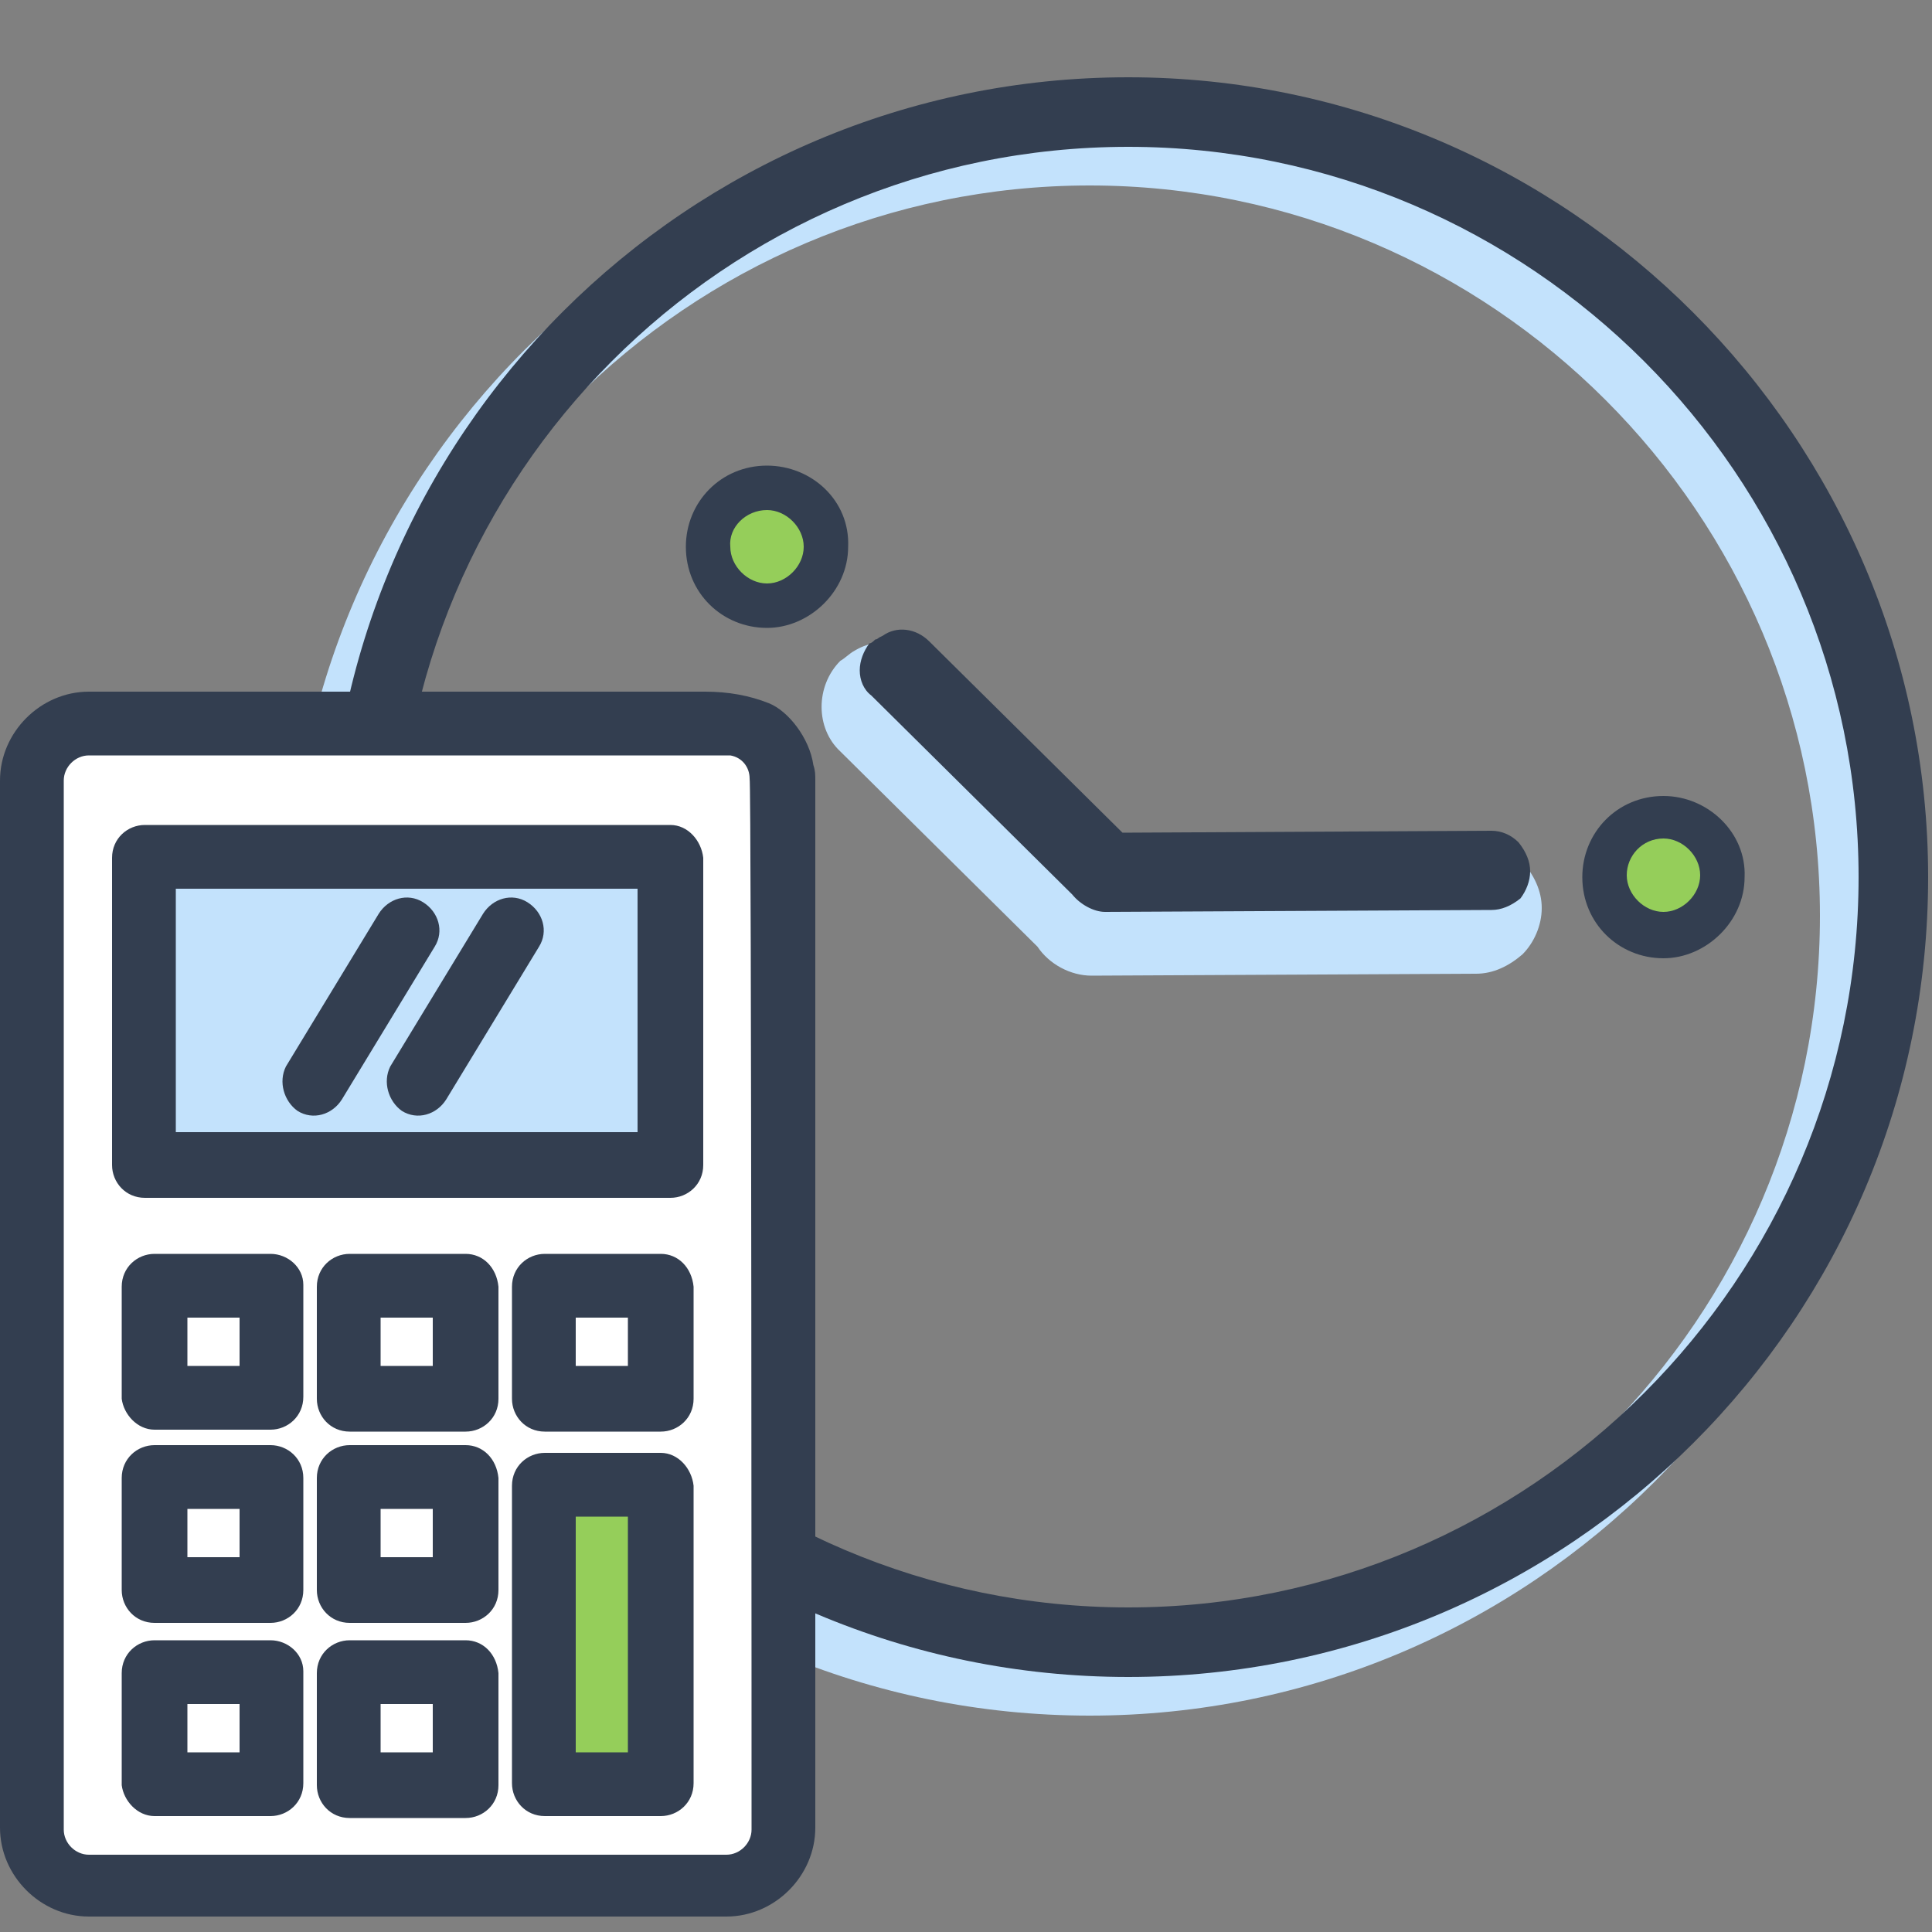
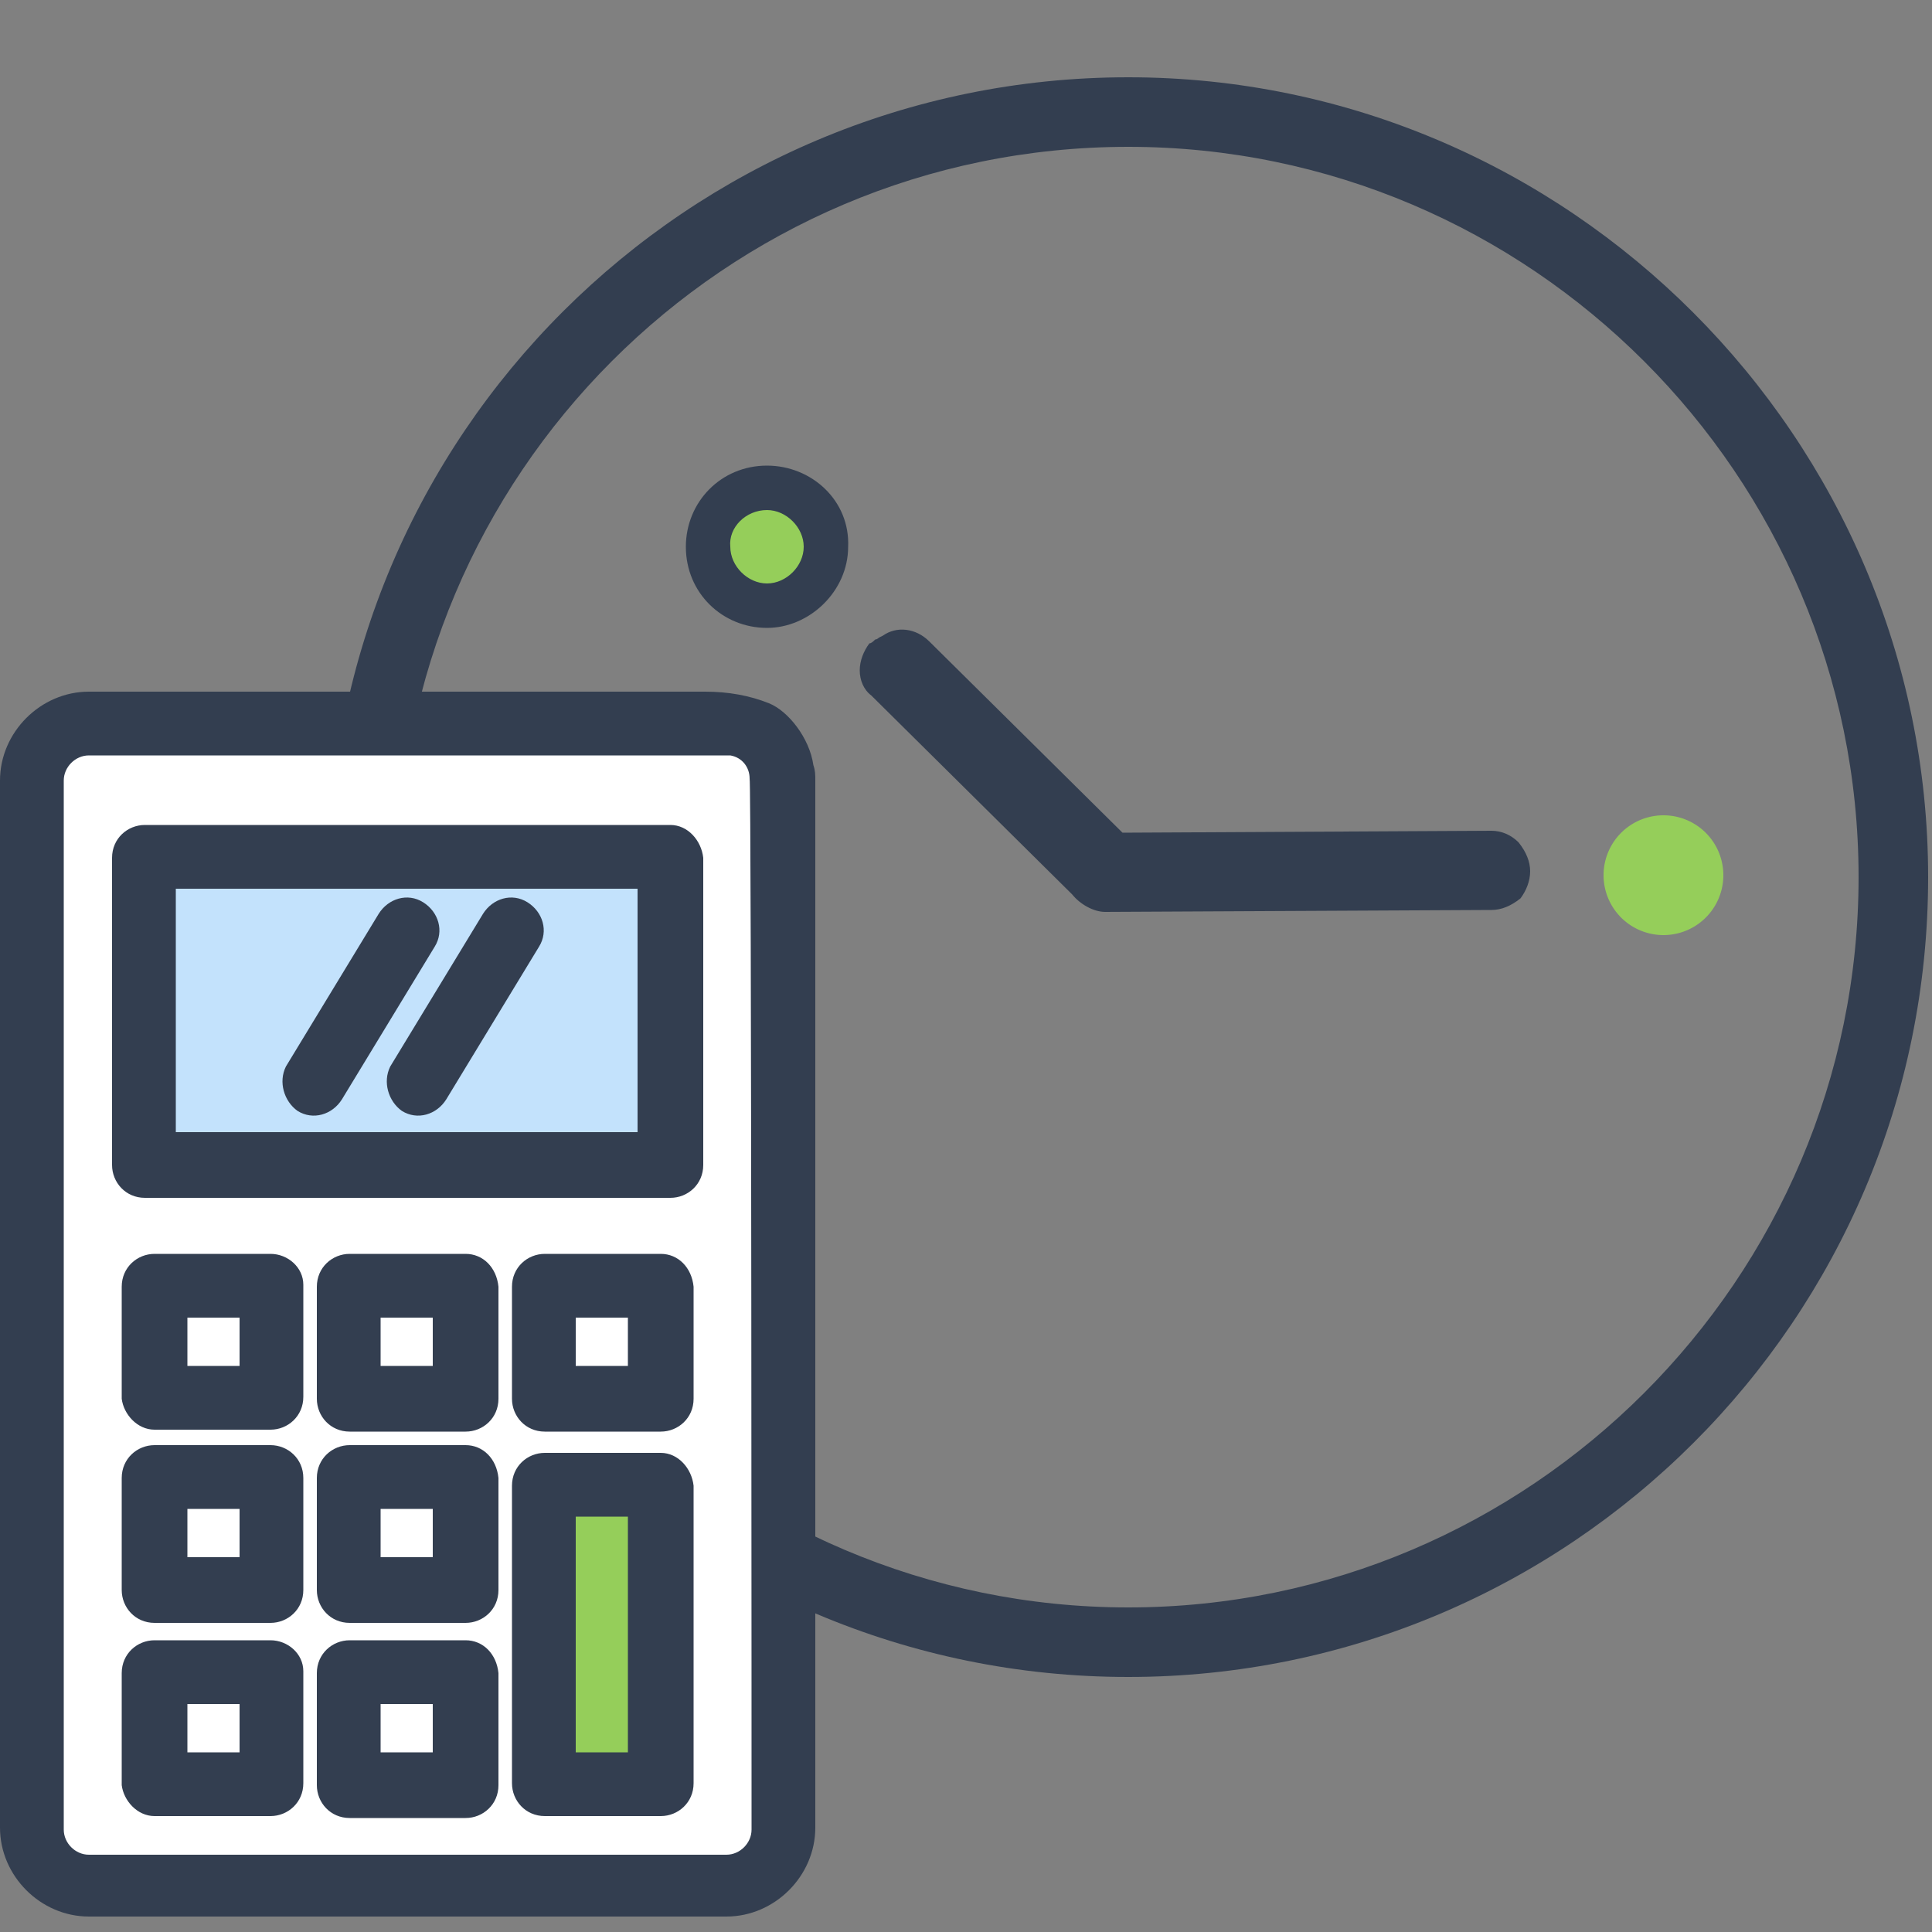
<svg xmlns="http://www.w3.org/2000/svg" width="60" height="60" fill="none">
  <rect width="100%" height="100%" fill="#808080" stroke="none" />
-   <path d="M32.22 29.4c.36.54 1.02.9 1.68.9l11.94-.06c.54 0 1.02-.24 1.44-.6.36-.36.6-.9.6-1.44 0-.54-.24-1.02-.6-1.44-.36-.36-.9-.6-1.44-.6l-11.1.06-5.76-5.7c-.66-.66-1.68-.78-2.46-.3-.12.06-.3.24-.42.3-.78.78-.78 2.1 0 2.82l6.12 6.06Z" fill="#C3E2FC" />
  <path d="m46.32 25.8-11.46.06-6-5.94c-.42-.42-1.02-.48-1.44-.18l-.12.06s-.06.06-.12.06c-.06.06-.12.12-.18.12-.18.24-.3.54-.3.84 0 .3.12.6.36.78l6.24 6.18c.24.3.66.54 1.02.54l12-.06c.3 0 .6-.12.9-.36.18-.24.3-.54.3-.84 0-.3-.12-.6-.36-.9-.24-.24-.54-.36-.84-.36Z" fill="#333E50" />
-   <path d="M33.84 5.76c12.48 0 22.68 10.2 22.68 22.68s-10.2 22.68-22.68 22.68-22.68-10.2-22.68-22.68S21.36 5.76 33.84 5.76Zm0-2.16C20.16 3.6 9 14.7 9 28.44c0 13.68 11.1 24.84 24.84 24.84 13.68 0 24.84-11.1 24.84-24.84C58.74 14.76 47.52 3.6 33.84 3.6Z" fill="#C3E2FC" />
  <path d="M35.04 4.56c12.48 0 22.68 10.2 22.68 22.68s-10.2 22.68-22.68 22.68-22.68-10.2-22.68-22.68S22.5 4.56 35.04 4.56Zm0-2.16C21.36 2.4 10.2 13.5 10.2 27.24c0 13.68 11.1 24.84 24.84 24.84 13.68 0 24.84-11.1 24.84-24.84 0-13.62-11.16-24.84-24.84-24.84Z" fill="#333E50" />
  <path d="M23.82 18.84a1.86 1.86 0 1 0 0-3.72 1.86 1.86 0 0 0 0 3.72Z" fill="#95CE5A" />
  <path d="M23.82 15.84c.6 0 1.14.54 1.14 1.14 0 .6-.54 1.14-1.14 1.14-.6 0-1.14-.54-1.14-1.14-.06-.6.48-1.14 1.14-1.14Zm0-1.38c-1.44 0-2.52 1.14-2.52 2.52 0 1.44 1.14 2.52 2.52 2.52 1.32 0 2.52-1.14 2.52-2.52.06-1.44-1.14-2.52-2.52-2.52Z" fill="#333E50" />
  <path d="M51.66 29.04a1.86 1.86 0 1 0 0-3.72 1.86 1.86 0 0 0 0 3.72Z" fill="#95CE5A" />
-   <path d="M51.66 26.04c.6 0 1.14.54 1.14 1.14 0 .6-.54 1.14-1.14 1.14-.6 0-1.14-.54-1.14-1.14 0-.6.48-1.14 1.14-1.14Zm0-1.32c-1.44 0-2.52 1.14-2.52 2.52 0 1.44 1.14 2.52 2.52 2.52 1.32 0 2.52-1.14 2.52-2.52.06-1.38-1.14-2.52-2.52-2.52Z" fill="#333E50" />
  <path d="M24.24 22.56H1.26v36.18h22.98V22.56Z" fill="#fff" />
  <path d="M20.52 26.52H4.32v9.18h16.2v-9.18Z" fill="#C3E2FC" />
  <path d="M20.58 46.2H16.8v9.18h3.78V46.2Z" fill="#95CE5A" />
  <path d="M23.34 56.82c0 .42-.36.78-.78.78H2.76c-.42 0-.78-.36-.78-.78V24.24c0-.42.36-.78.78-.78h19.92c.36.06.6.36.6.72.06.06.06 32.64.06 32.64Zm1.98-32.58c0-.18 0-.3-.06-.48-.12-.84-.78-1.68-1.38-1.92-.6-.24-1.26-.36-1.98-.36H2.76c-1.5 0-2.76 1.26-2.76 2.76v32.52c0 1.5 1.26 2.76 2.76 2.76h19.8c1.5 0 2.76-1.26 2.76-2.76V24.24Z" fill="#333E50" />
  <path d="M8.4 38.94H4.8c-.54 0-1.02.42-1.02 1.02v3.48c.06.48.48.96 1.02.96h3.6c.54 0 1.02-.42 1.02-1.02V39.9c0-.54-.48-.96-1.02-.96Zm-.96 3.48H5.82v-1.5h1.62v1.5ZM14.46 38.94h-3.6c-.54 0-1.02.42-1.02 1.02v3.48c0 .54.42 1.02 1.02 1.02h3.6c.54 0 1.02-.42 1.02-1.02v-3.48c-.06-.6-.48-1.02-1.02-1.02Zm-1.02 3.48h-1.62v-1.5h1.62v1.5ZM20.52 38.94h-3.6c-.54 0-1.02.42-1.02 1.02v3.48c0 .54.42 1.02 1.02 1.02h3.6c.54 0 1.02-.42 1.02-1.02v-3.48c-.06-.6-.48-1.02-1.02-1.02Zm-1.02 3.48h-1.62v-1.5h1.62v1.5ZM8.4 44.88H4.8c-.54 0-1.02.42-1.02 1.02v3.48c0 .54.42 1.02 1.02 1.02h3.6c.54 0 1.02-.42 1.02-1.02V45.9c0-.6-.48-1.02-1.02-1.02Zm-.96 3.48H5.82v-1.5h1.62v1.5ZM14.46 44.88h-3.6c-.54 0-1.02.42-1.02 1.02v3.48c0 .54.42 1.02 1.02 1.02h3.6c.54 0 1.02-.42 1.02-1.02V45.9c-.06-.6-.48-1.02-1.02-1.02Zm-1.02 3.48h-1.62v-1.5h1.62v1.5ZM8.4 50.94H4.8c-.54 0-1.02.42-1.02 1.02v3.48c.06.48.48.96 1.02.96h3.6c.54 0 1.02-.42 1.02-1.02V51.9c0-.54-.48-.96-1.02-.96Zm-.96 3.48H5.82v-1.5h1.62v1.5ZM14.46 50.94h-3.6c-.54 0-1.02.42-1.02 1.02v3.48c0 .54.42 1.02 1.02 1.02h3.6c.54 0 1.02-.42 1.02-1.02v-3.48c-.06-.6-.48-1.02-1.02-1.02Zm-1.02 3.48h-1.62v-1.5h1.62v1.5ZM20.52 45.12h-3.6c-.54 0-1.02.42-1.02 1.02v9.24c0 .54.42 1.02 1.02 1.02h3.6c.54 0 1.02-.42 1.02-1.02v-9.24c-.06-.54-.48-1.02-1.02-1.02Zm-1.02 9.3h-1.62V47.1h1.62v7.32ZM20.82 25.62H4.5c-.54 0-1.02.42-1.02 1.02v9.54c0 .54.42 1.02 1.02 1.02h16.32c.54 0 1.02-.42 1.02-1.02v-9.54c-.06-.54-.48-1.02-1.02-1.02Zm-1.02 9.54H5.46V27.6H19.8v7.56Z" fill="#333E50" />
  <path d="M9.24 34.5c.48.3 1.08.12 1.38-.36l2.88-4.74c.3-.48.12-1.08-.36-1.38-.48-.3-1.08-.12-1.38.36l-2.88 4.74c-.24.48-.06 1.08.36 1.38ZM12.48 34.5c.48.3 1.08.12 1.38-.36l2.88-4.74c.3-.48.12-1.08-.36-1.38-.48-.3-1.08-.12-1.38.36l-2.88 4.74c-.24.48-.06 1.08.36 1.38Z" fill="#333E50" />
</svg>